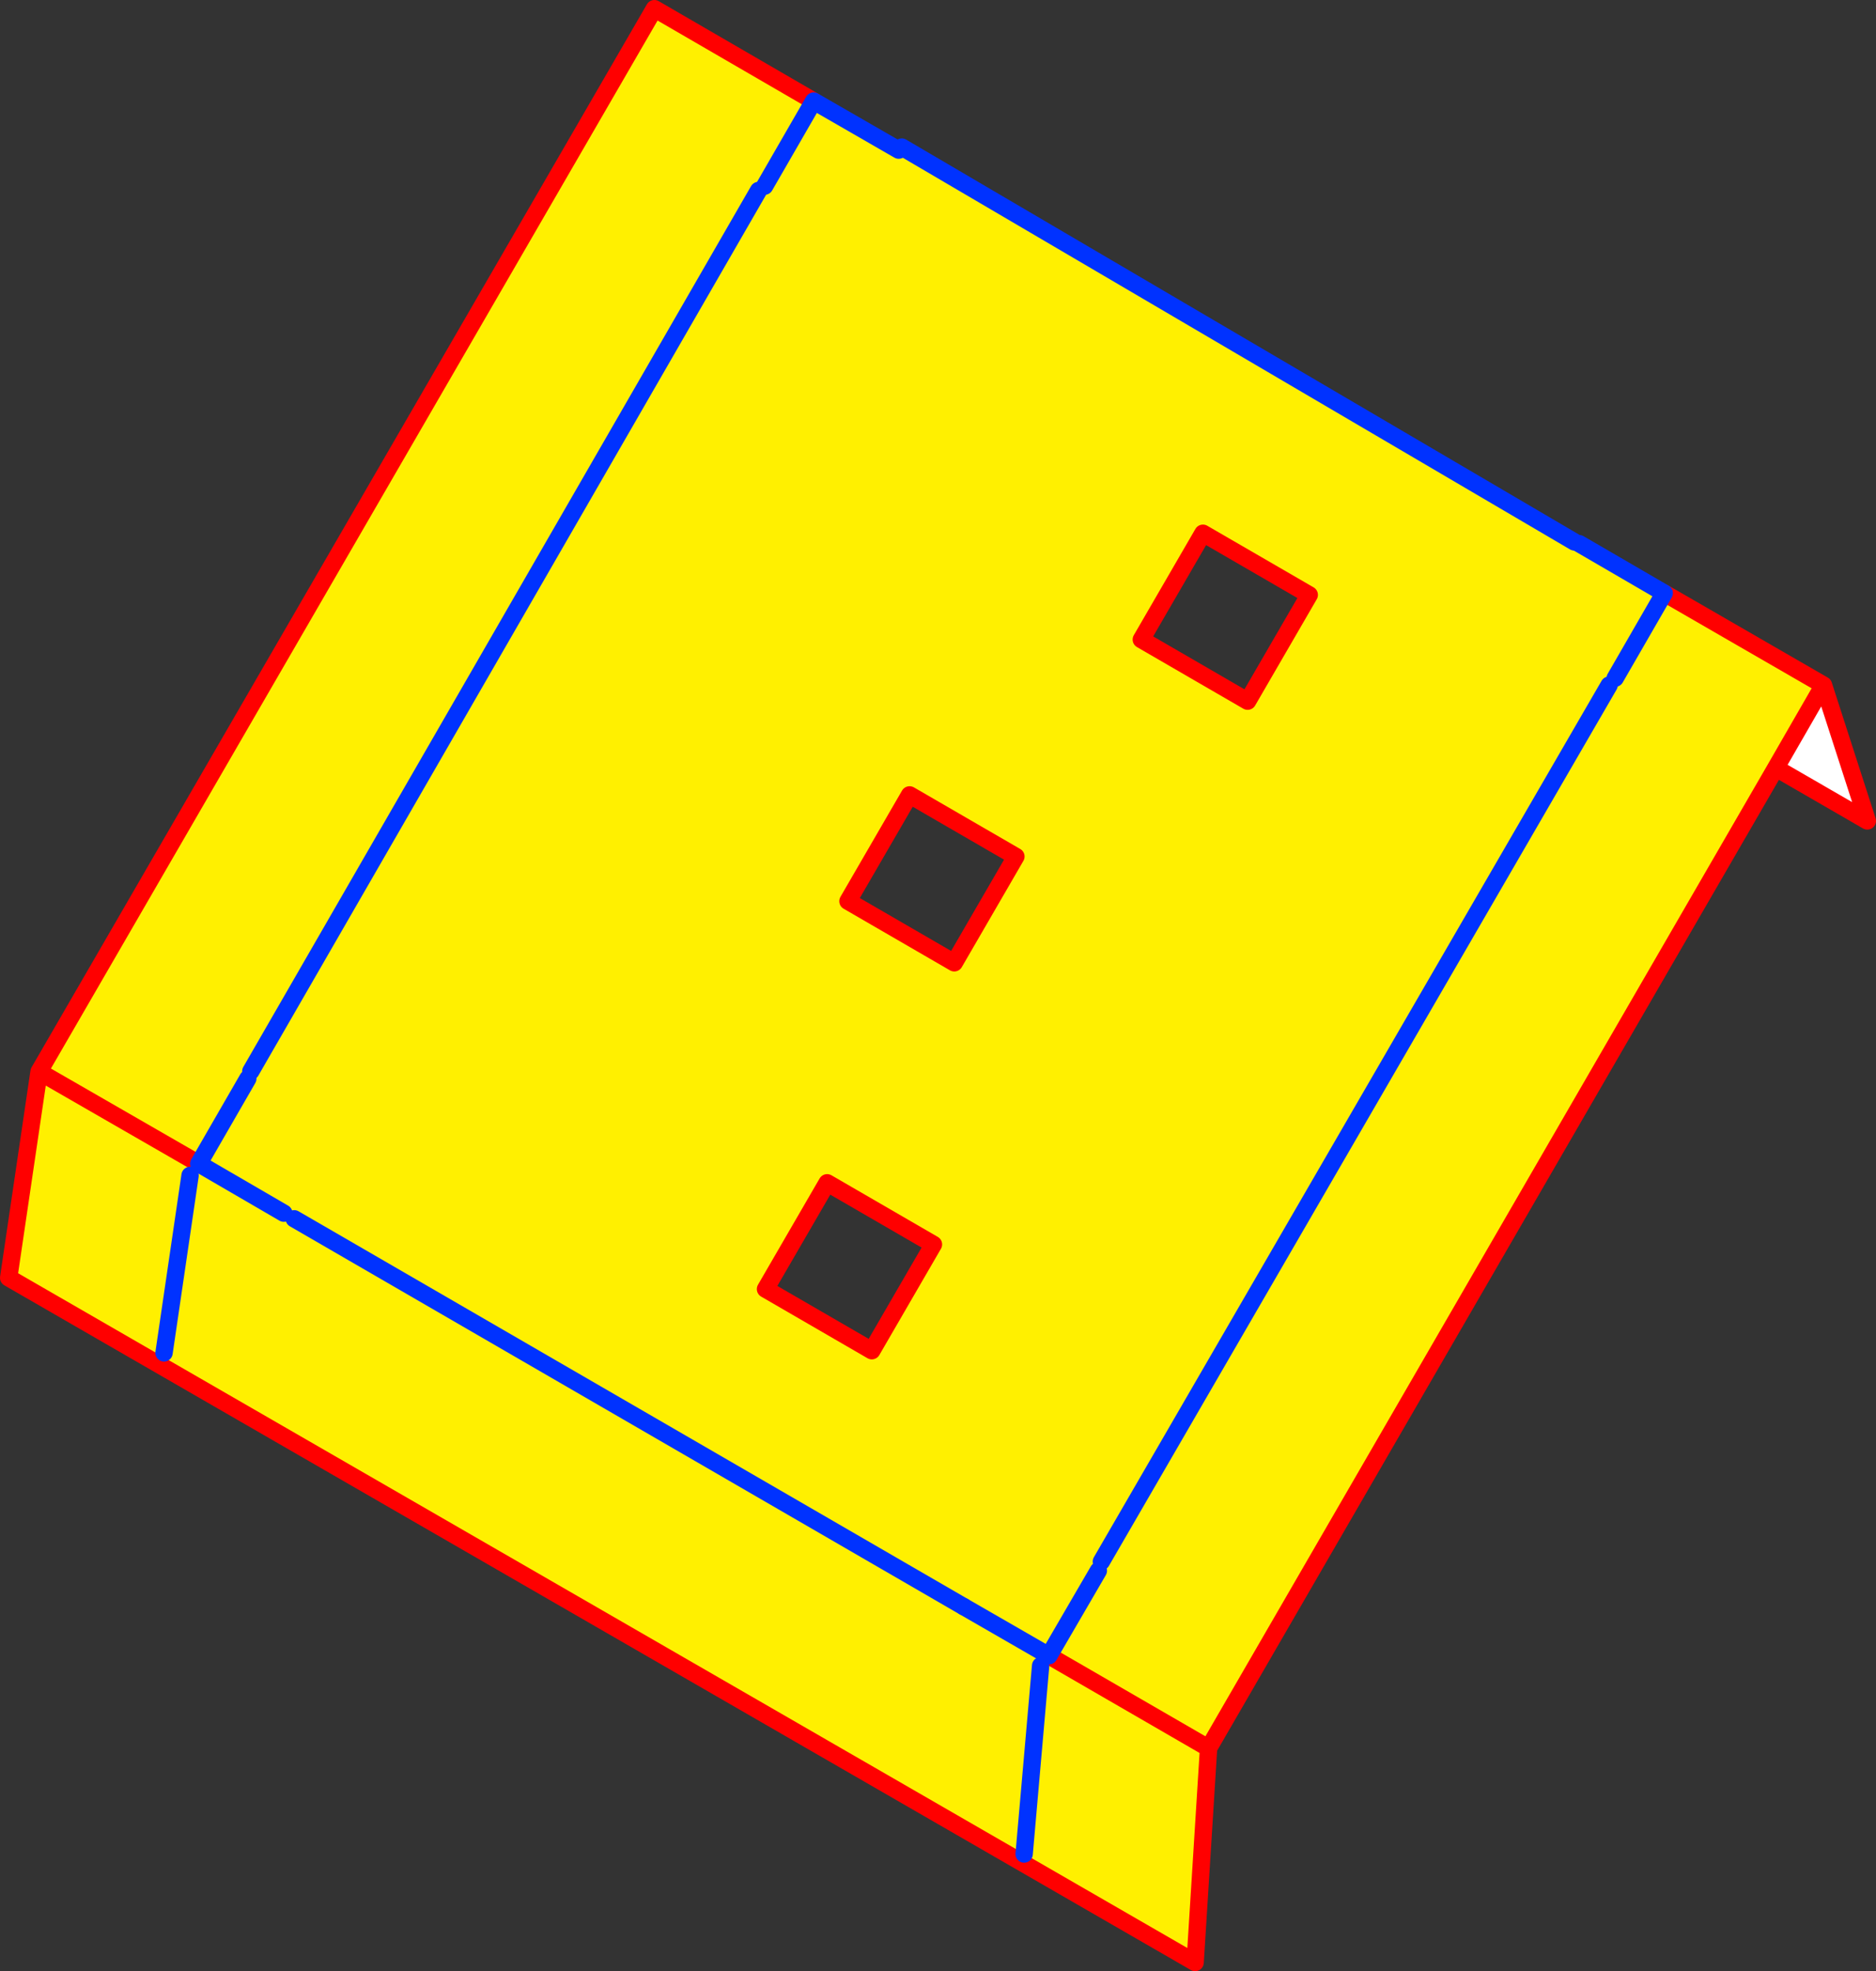
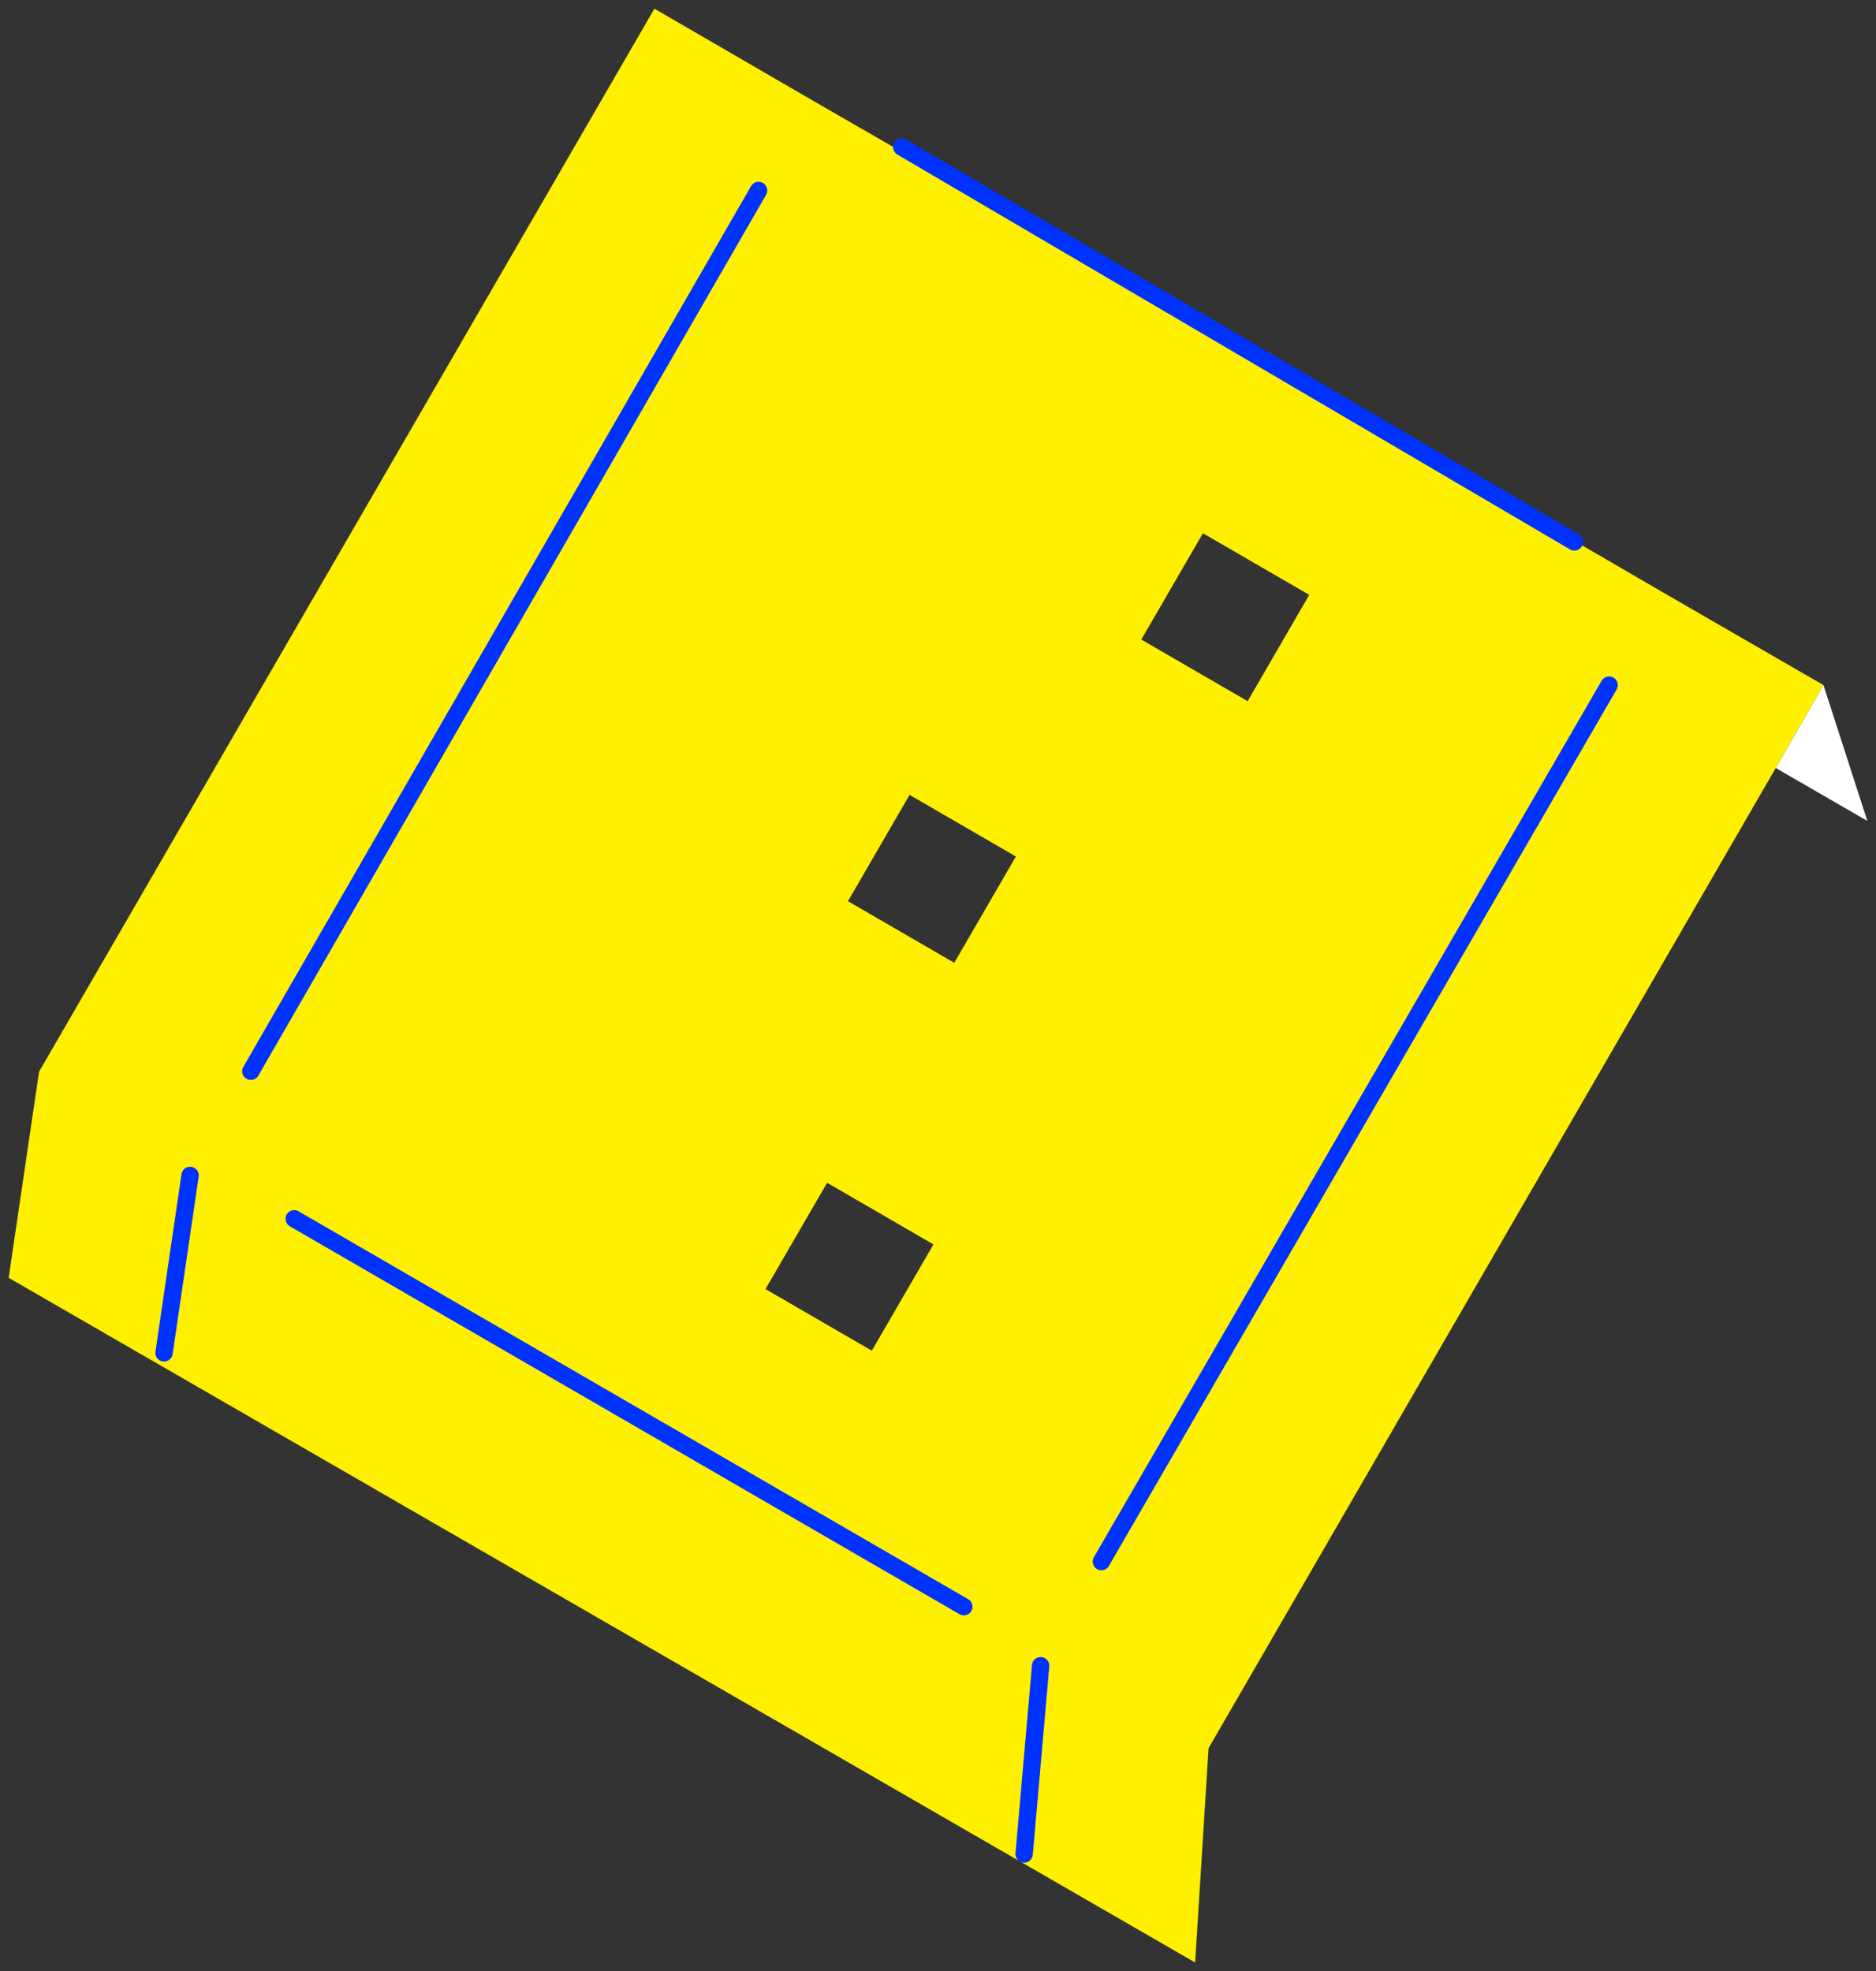
<svg xmlns="http://www.w3.org/2000/svg" height="227.15px" width="216.15px">
  <rect width="100%" height="100%" fill="#333333" stroke="none" />
  <g transform="matrix(1.0, 0.0, 0.0, 1.0, -241.05, -177.05)">
    <path d="M344.6 194.35 L344.95 194.0 422.45 239.5 423.0 239.7 432.8 245.4 451.15 256.0 445.65 265.55 380.3 378.5 378.75 403.2 242.05 324.3 245.55 300.55 316.45 178.05 334.8 188.7 344.6 194.35 M432.8 245.4 L427.15 255.2 432.8 245.4 M379.65 238.5 L372.55 250.75 384.8 257.85 391.9 245.6 379.65 238.5 M358.1 275.75 L345.85 268.65 338.75 280.9 351.0 288.0 358.1 275.75 M329.25 325.6 L341.5 332.7 348.6 320.45 336.35 313.35 329.25 325.6 M367.6 358.05 L361.9 367.85 352.1 362.2 361.9 367.85 367.6 358.05 M359.05 390.7 L360.95 369.0 359.05 390.7 M361.9 367.85 L380.3 378.5 361.9 367.85 M426.45 256.0 L367.95 357.0 426.45 256.0 M263.95 311.15 L273.75 316.85 263.95 311.15 269.6 301.35 263.95 311.15 245.55 300.55 263.95 311.15 M334.8 188.7 L329.15 198.5 334.8 188.7 M352.1 362.2 L274.95 317.5 352.1 362.2 M328.45 199.0 L269.95 300.5 328.45 199.0 M259.95 332.95 L262.95 312.5 259.95 332.95" fill="#fff000" fill-rule="evenodd" stroke="none" />
    <path d="M451.15 256.0 L456.2 271.65 445.65 265.55 451.15 256.0" fill="#ffffff" fill-rule="evenodd" stroke="none" />
-     <path d="M432.8 245.4 L451.15 256.0 456.2 271.65 445.65 265.55 380.3 378.5 378.75 403.2 242.05 324.3 245.55 300.55 316.45 178.05 334.8 188.7 M445.65 265.55 L451.15 256.0 M379.65 238.5 L372.55 250.75 384.8 257.85 391.9 245.6 379.65 238.5 M358.1 275.75 L345.85 268.65 338.75 280.9 351.0 288.0 358.1 275.75 M329.25 325.6 L341.5 332.7 348.6 320.45 336.35 313.35 329.25 325.6 M380.3 378.5 L361.9 367.85 M263.95 311.15 L245.55 300.55" fill="none" stroke="#ff0000" stroke-linecap="round" stroke-linejoin="round" stroke-width="2.0" />
    <path d="M344.95 194.0 L422.45 239.5 M360.95 369.0 L359.05 390.7 M367.95 357.0 L426.45 256.0 M262.95 312.5 L259.95 332.95 M269.95 300.5 L328.45 199.0 M274.95 317.5 L352.1 362.2" fill="none" stroke="#0032ff" stroke-linecap="round" stroke-linejoin="round" stroke-width="2.0" />
-     <path d="M423.0 239.7 L432.8 245.4 427.15 255.2 M334.8 188.7 L344.6 194.35 M352.1 362.2 L361.9 367.85 367.6 358.05 M329.15 198.5 L334.8 188.7 M263.95 311.15 L269.6 301.35 M273.75 316.85 L263.95 311.15" fill="none" stroke="#0032ff" stroke-linecap="round" stroke-linejoin="round" stroke-width="2.0" />
  </g>
</svg>